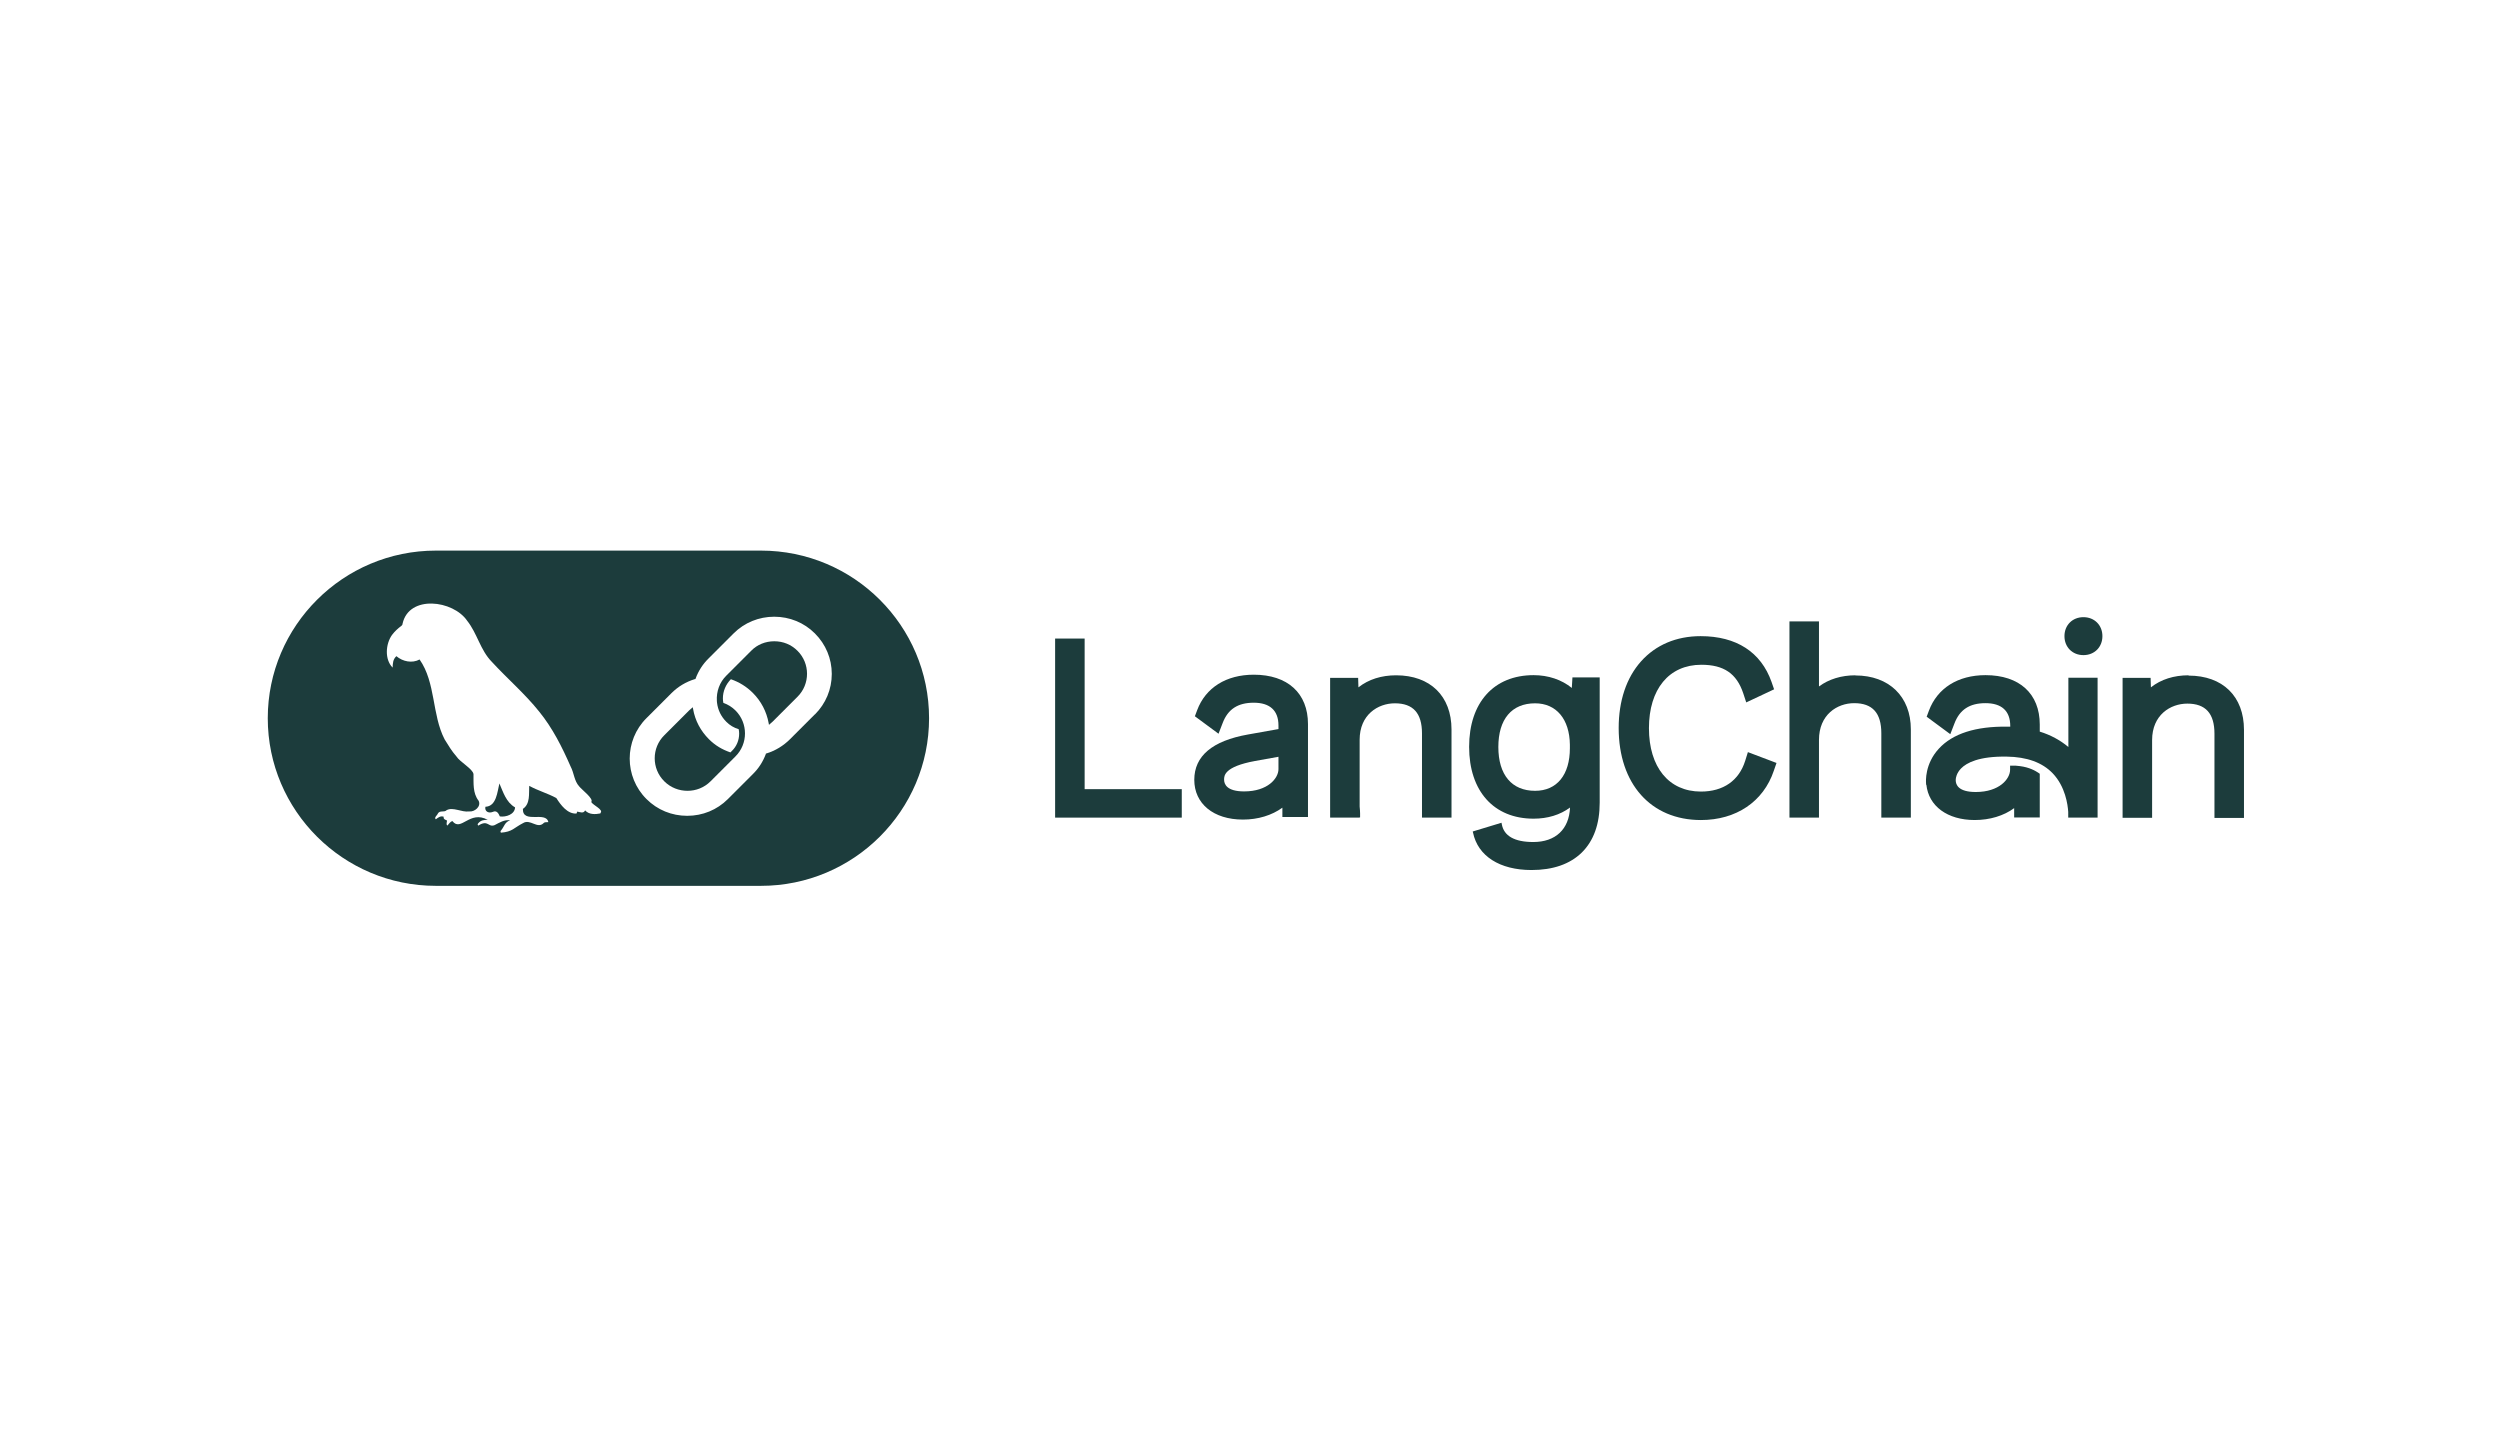
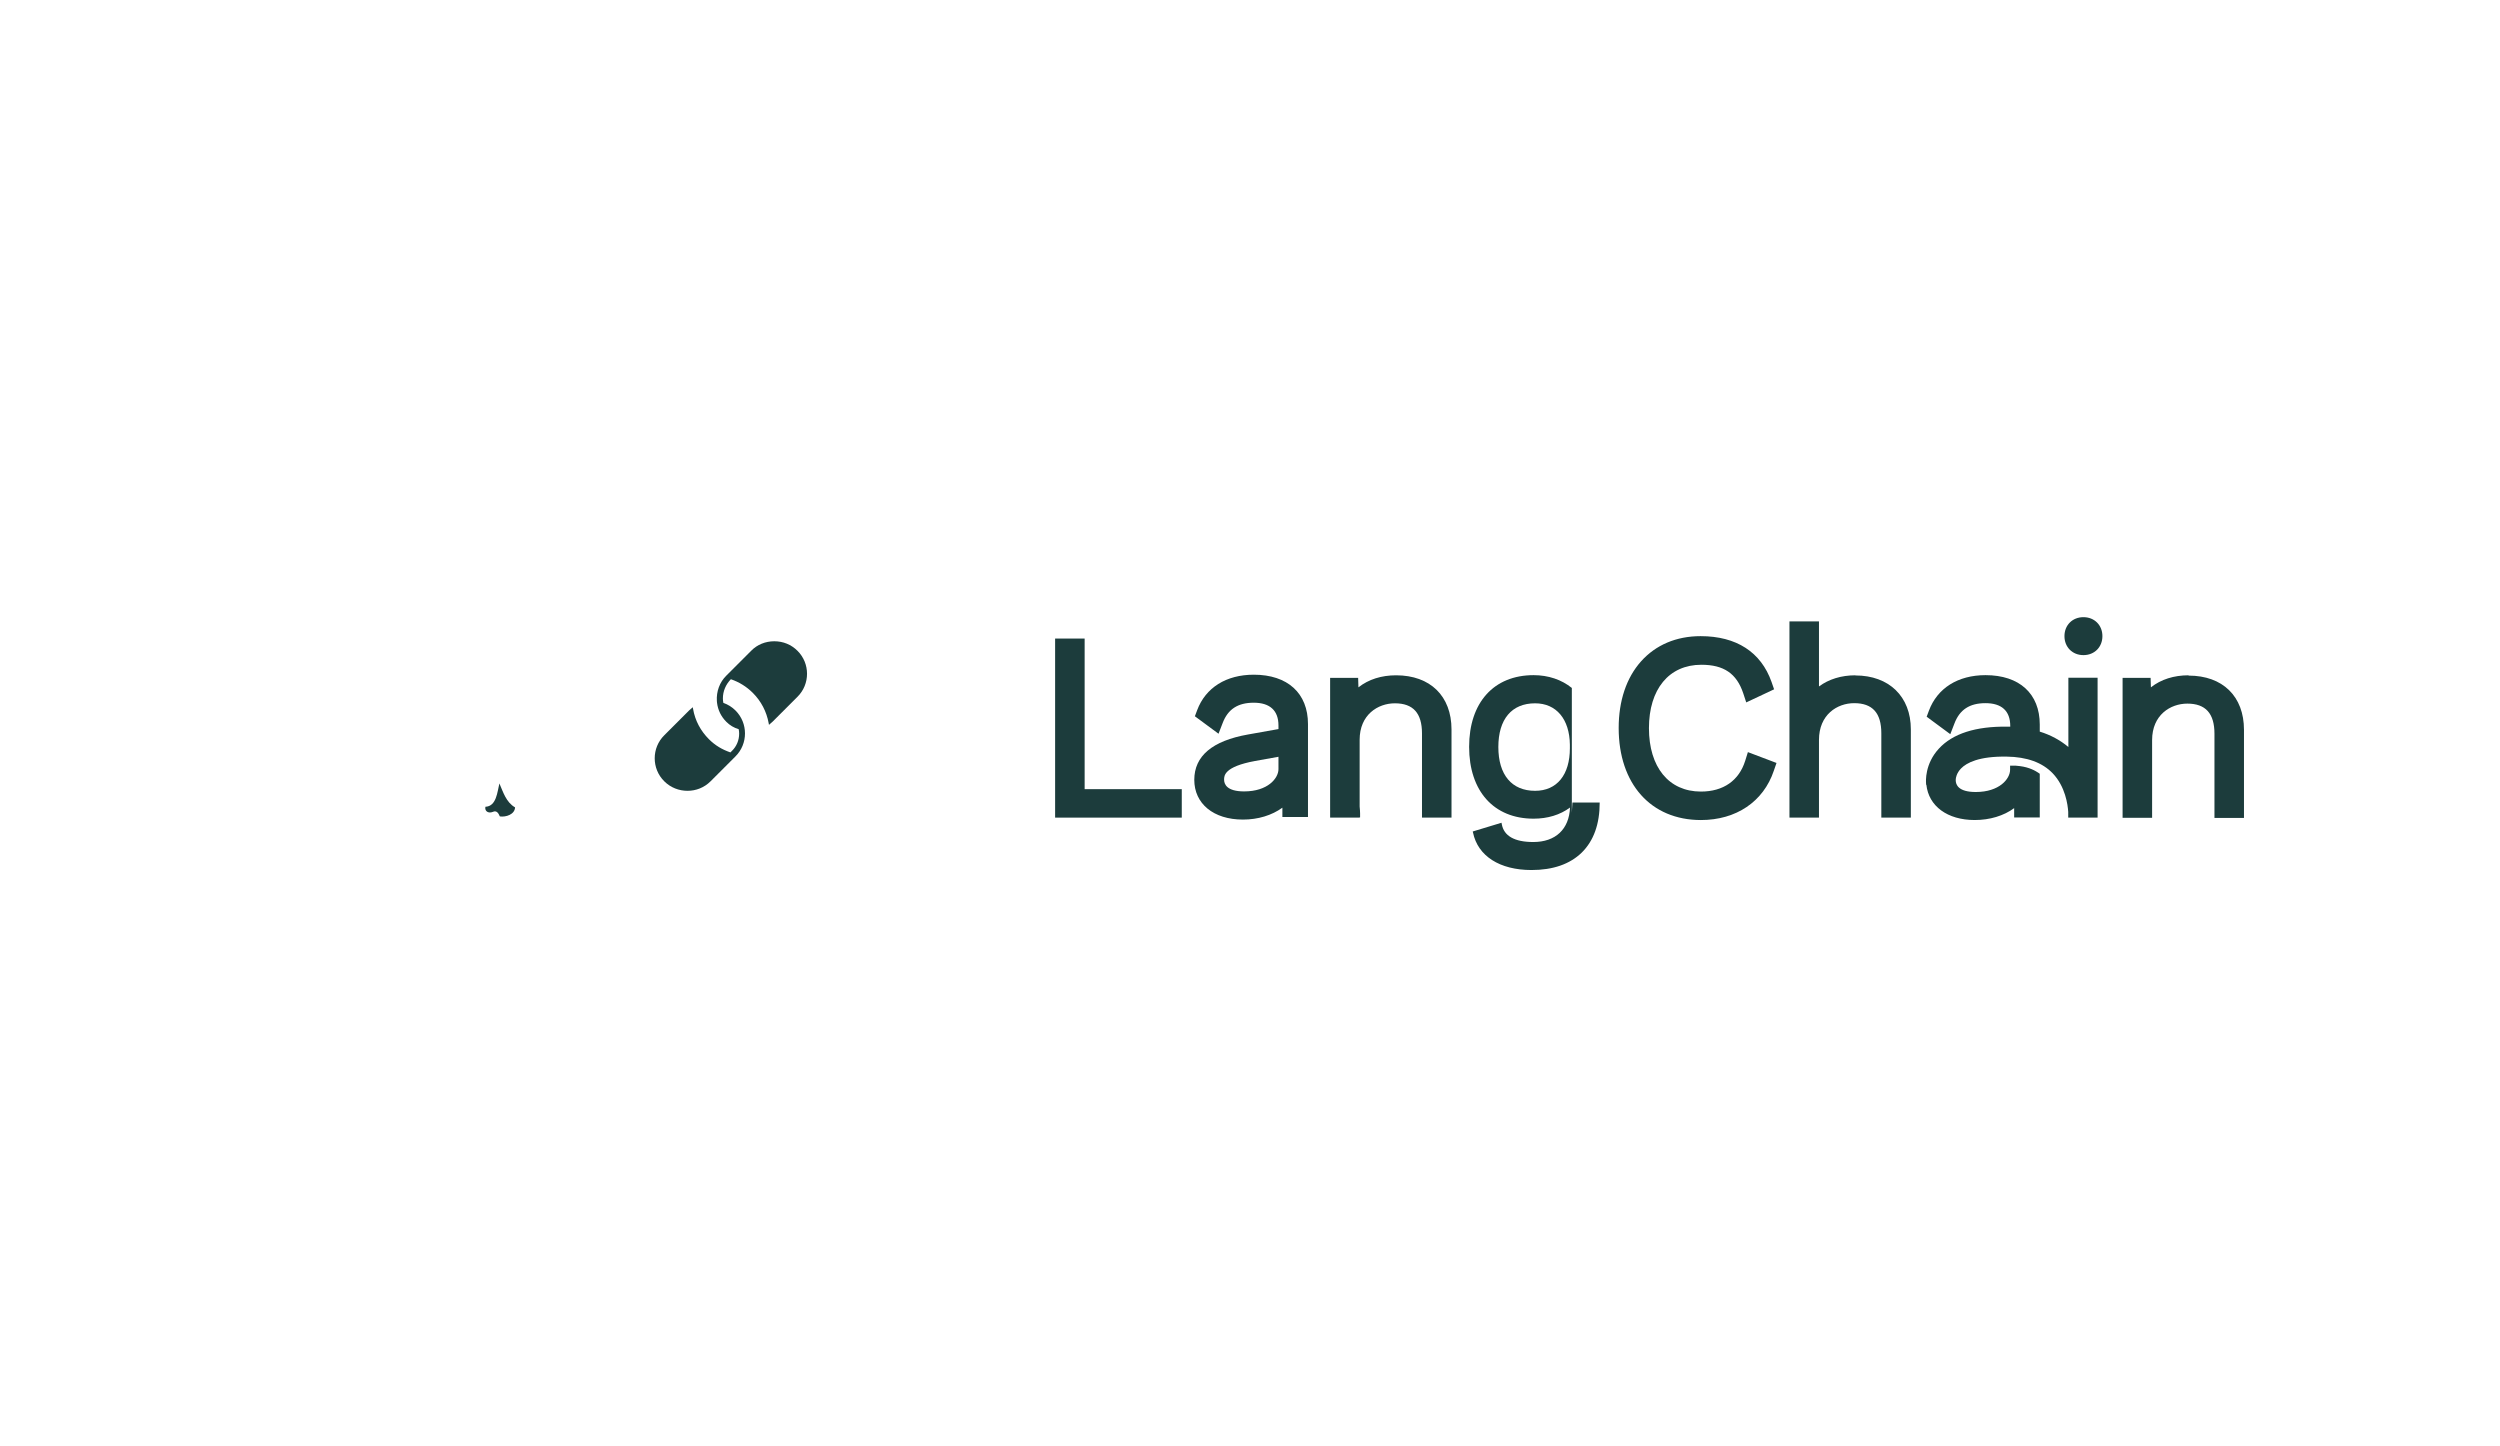
<svg xmlns="http://www.w3.org/2000/svg" version="1.1" viewBox="0 0 166 96">
  <defs>
    <style>
      .cls-1 {
        fill: #1c3c3c;
      }
    </style>
  </defs>
  <g>
    <g id="Layer_1">
      <g>
        <path class="cls-1" d="M51.41,42.58c-.58,0-1.13.22-1.53.63l-1.65,1.65c-.45.44-.67,1.06-.63,1.69,0,.03,0,.07.01.11.06.49.27.92.62,1.27.24.24.5.39.82.49.02.1.03.19.03.29,0,.44-.17.85-.48,1.15l-.1.1c-.55-.19-1.01-.46-1.43-.88-.55-.55-.92-1.24-1.05-2.01l-.02-.11-.08.07c-.06.05-.11.09-.16.14l-1.65,1.65c-.85.84-.85,2.22,0,3.06.42.42.98.63,1.54.63s1.11-.21,1.53-.63l1.65-1.65c.85-.84.85-2.22,0-3.06-.22-.22-.49-.39-.8-.5-.02-.1-.03-.2-.03-.3,0-.47.19-.92.53-1.27.55.19,1.04.49,1.46.91.55.55.91,1.24,1.05,2.01l.02.11.08-.07c.06-.05.11-.09.16-.14l1.65-1.65c.85-.84.85-2.22,0-3.06-.41-.41-.95-.63-1.54-.63h0Z" />
-         <path class="cls-1" d="M50.53,36.56h-21.59c-6.15,0-11.16,4.99-11.16,11.13s5.01,11.13,11.16,11.13h21.59c6.15,0,11.16-4.99,11.16-11.13s-5-11.13-11.16-11.13ZM39.88,54.01c-.36.07-.76.09-1.03-.2-.1.23-.34.11-.52.08-.02.05-.03.09-.05.13-.6.04-1.05-.57-1.34-1.03-.57-.31-1.22-.49-1.8-.81-.03.53.08,1.19-.42,1.53-.03,1.02,1.54.12,1.69.88-.11.01-.24-.02-.32.07-.41.4-.88-.3-1.35-.01-.63.32-.7.58-1.48.64-.04-.07-.03-.11.01-.15.22-.26.24-.56.61-.67-.39-.06-.71.15-1.04.32-.43.17-.42-.39-1.08.03-.07-.06-.04-.11,0-.16.17-.2.39-.23.63-.22-1.21-.67-1.78.82-2.35.08-.17.05-.23.2-.34.3-.09-.1-.02-.22-.02-.34-.11-.05-.25-.08-.22-.25-.21-.07-.36.05-.52.17-.14-.11.1-.27.14-.39.13-.22.42-.05.57-.21.42-.24,1.01.15,1.49.08.37.05.83-.33.64-.71-.4-.51-.33-1.17-.34-1.77-.05-.35-.9-.8-1.14-1.18-.3-.34-.54-.74-.78-1.13-.85-1.65-.58-3.76-1.66-5.3-.49.27-1.12.14-1.54-.22-.23.21-.24.47-.25.76-.54-.54-.47-1.57-.04-2.17.18-.24.39-.43.63-.61.05-.04.07-.08.07-.14.43-1.93,3.36-1.56,4.29-.19.67.84.87,1.95,1.64,2.73,1.03,1.12,2.19,2.11,3.14,3.3.89,1.09,1.53,2.37,2.09,3.65.23.43.23.95.57,1.32.17.22.98.82.8,1.03.1.22.86.52.6.74h0ZM54.11,47.43l-1.65,1.65c-.44.44-.98.77-1.57.95h-.03s-.01.04-.01.04c-.19.51-.48.96-.87,1.34l-1.65,1.65c-.72.72-1.68,1.11-2.7,1.11s-1.98-.39-2.7-1.11c-1.49-1.48-1.49-3.9,0-5.38l1.65-1.65c.44-.44.97-.76,1.57-.94h.03s.01-.04.01-.04c.19-.51.48-.96.87-1.34l1.65-1.65c.72-.72,1.68-1.11,2.7-1.11s1.98.39,2.7,1.11,1.12,1.67,1.12,2.69-.4,1.97-1.12,2.69h0Z" />
        <path class="cls-1" d="M33.16,52.02c-.14.56-.19,1.52-.93,1.55-.06.32.22.45.49.34.26-.12.38.09.47.3.4.06.99-.13,1.01-.6-.59-.34-.78-.99-1.04-1.59h0Z" />
        <path class="cls-1" d="M72.02,42.4h-1.96v11.89h8.41v-1.89h-6.45v-10h0Z" />
        <path class="cls-1" d="M88.32,54.29h1.96v-.02h.03v-.09s.01-.26-.03-.63v-4.43c0-1.66,1.21-2.42,2.34-2.42,1.21,0,1.8.65,1.8,2v5.59h1.96v-5.85c0-2.22-1.41-3.6-3.68-3.6-.97,0-1.83.27-2.5.8l-.02-.63h-1.86v9.29h0,0Z" />
-         <path class="cls-1" d="M104.37,45.68c-.68-.55-1.56-.85-2.54-.85-2.64,0-4.28,1.82-4.28,4.76s1.64,4.77,4.28,4.77c.93,0,1.76-.25,2.42-.74-.06,1.44-.96,2.29-2.44,2.29-1.24,0-1.95-.4-2.09-1.18l-.02-.1-1.91.58.02.08c.32,1.55,1.77,2.48,3.88,2.48,1.43,0,2.55-.39,3.34-1.16.79-.78,1.19-1.89,1.19-3.32v-8.31h-1.81l-.04.68h0ZM104.24,49.68c0,1.77-.86,2.83-2.31,2.83-1.55,0-2.44-1.06-2.44-2.91s.89-2.9,2.44-2.9c1.41,0,2.29,1.05,2.31,2.75v.23h0Z" />
+         <path class="cls-1" d="M104.37,45.68c-.68-.55-1.56-.85-2.54-.85-2.64,0-4.28,1.82-4.28,4.76s1.64,4.77,4.28,4.77c.93,0,1.76-.25,2.42-.74-.06,1.44-.96,2.29-2.44,2.29-1.24,0-1.95-.4-2.09-1.18l-.02-.1-1.91.58.02.08c.32,1.55,1.77,2.48,3.88,2.48,1.43,0,2.55-.39,3.34-1.16.79-.78,1.19-1.89,1.19-3.32h-1.81l-.04.68h0ZM104.24,49.68c0,1.77-.86,2.83-2.31,2.83-1.55,0-2.44-1.06-2.44-2.91s.89-2.9,2.44-2.9c1.41,0,2.29,1.05,2.31,2.75v.23h0Z" />
        <path class="cls-1" d="M115.88,50.52c-.41,1.31-1.45,2.04-2.94,2.04-2.13,0-3.45-1.62-3.45-4.21s1.33-4.21,3.48-4.21c1.49,0,2.34.58,2.78,1.89l.2.61,1.85-.87-.17-.49c-.7-1.98-2.33-3.04-4.71-3.04-1.61,0-2.98.58-3.96,1.68-.97,1.09-1.48,2.62-1.48,4.42,0,3.71,2.14,6.11,5.46,6.11,2.34,0,4.15-1.22,4.84-3.27l.18-.52-1.9-.72-.18.58h0Z" />
        <path class="cls-1" d="M123.2,44.84c-.94,0-1.77.26-2.42.74v-4.32h-1.96v13.03h1.96v-5.16c0-1.68,1.21-2.44,2.34-2.44,1.21,0,1.8.65,1.8,2v5.6h1.96v-5.86c0-2.18-1.45-3.58-3.68-3.58h0Z" />
        <path class="cls-1" d="M138.34,40.98c-.73,0-1.26.53-1.26,1.26s.53,1.26,1.26,1.26,1.26-.53,1.26-1.26-.53-1.26-1.26-1.26Z" />
        <path class="cls-1" d="M145.32,44.84c-.97,0-1.83.27-2.5.8l-.02-.63h-1.86v9.29h1.96v-5.16c0-1.66,1.21-2.42,2.34-2.42,1.21,0,1.8.65,1.8,2v5.59h1.96v-5.85c0-2.22-1.41-3.6-3.68-3.6h0,0Z" />
        <path class="cls-1" d="M139.29,45h-1.95v4.6c-.54-.45-1.18-.8-1.9-1.02v-.47c0-2.05-1.35-3.28-3.6-3.28-1.83,0-3.2.86-3.76,2.36l-.15.4,1.57,1.16.27-.7c.35-.93,1.01-1.36,2.07-1.36s1.64.51,1.64,1.51v.05c-.06,0-.13,0-.19,0-2.1-.03-3.63.46-4.55,1.46-.94,1.02-.86,2.17-.85,2.3v.09h.02c.15,1.43,1.4,2.35,3.21,2.35,1,0,1.93-.28,2.62-.79v.62h1.7v-2.9l-.04-.03c-.24-.17-.65-.4-1.28-.48-.2-.03-.38-.04-.56-.03h-.09v.27c0,.61-.71,1.48-2.28,1.48-1.16,0-1.33-.49-1.33-.78v-.03c0-.13.06-.45.35-.75.37-.38,1.19-.82,3.04-.79,1.34.02,2.36.39,3.05,1.11.84.88,1,2.08,1.03,2.56v.38h1.95v-9.29h0Z" />
        <path class="cls-1" d="M83.25,44.8c-1.83,0-3.2.86-3.76,2.36l-.15.4,1.57,1.16.27-.7c.35-.93,1.01-1.36,2.07-1.36s1.64.51,1.64,1.51v.24l-2.02.36c-2.37.42-3.57,1.43-3.57,3.01s1.27,2.64,3.23,2.64c1,0,1.92-.28,2.62-.79v.62h1.7v-6.17c0-2.05-1.35-3.28-3.6-3.28h0ZM84.89,50.24v.83c0,.61-.71,1.48-2.28,1.48-1.16,0-1.33-.49-1.33-.78,0-.26,0-.86,2.05-1.24l1.56-.28h0Z" />
      </g>
    </g>
  </g>
</svg>